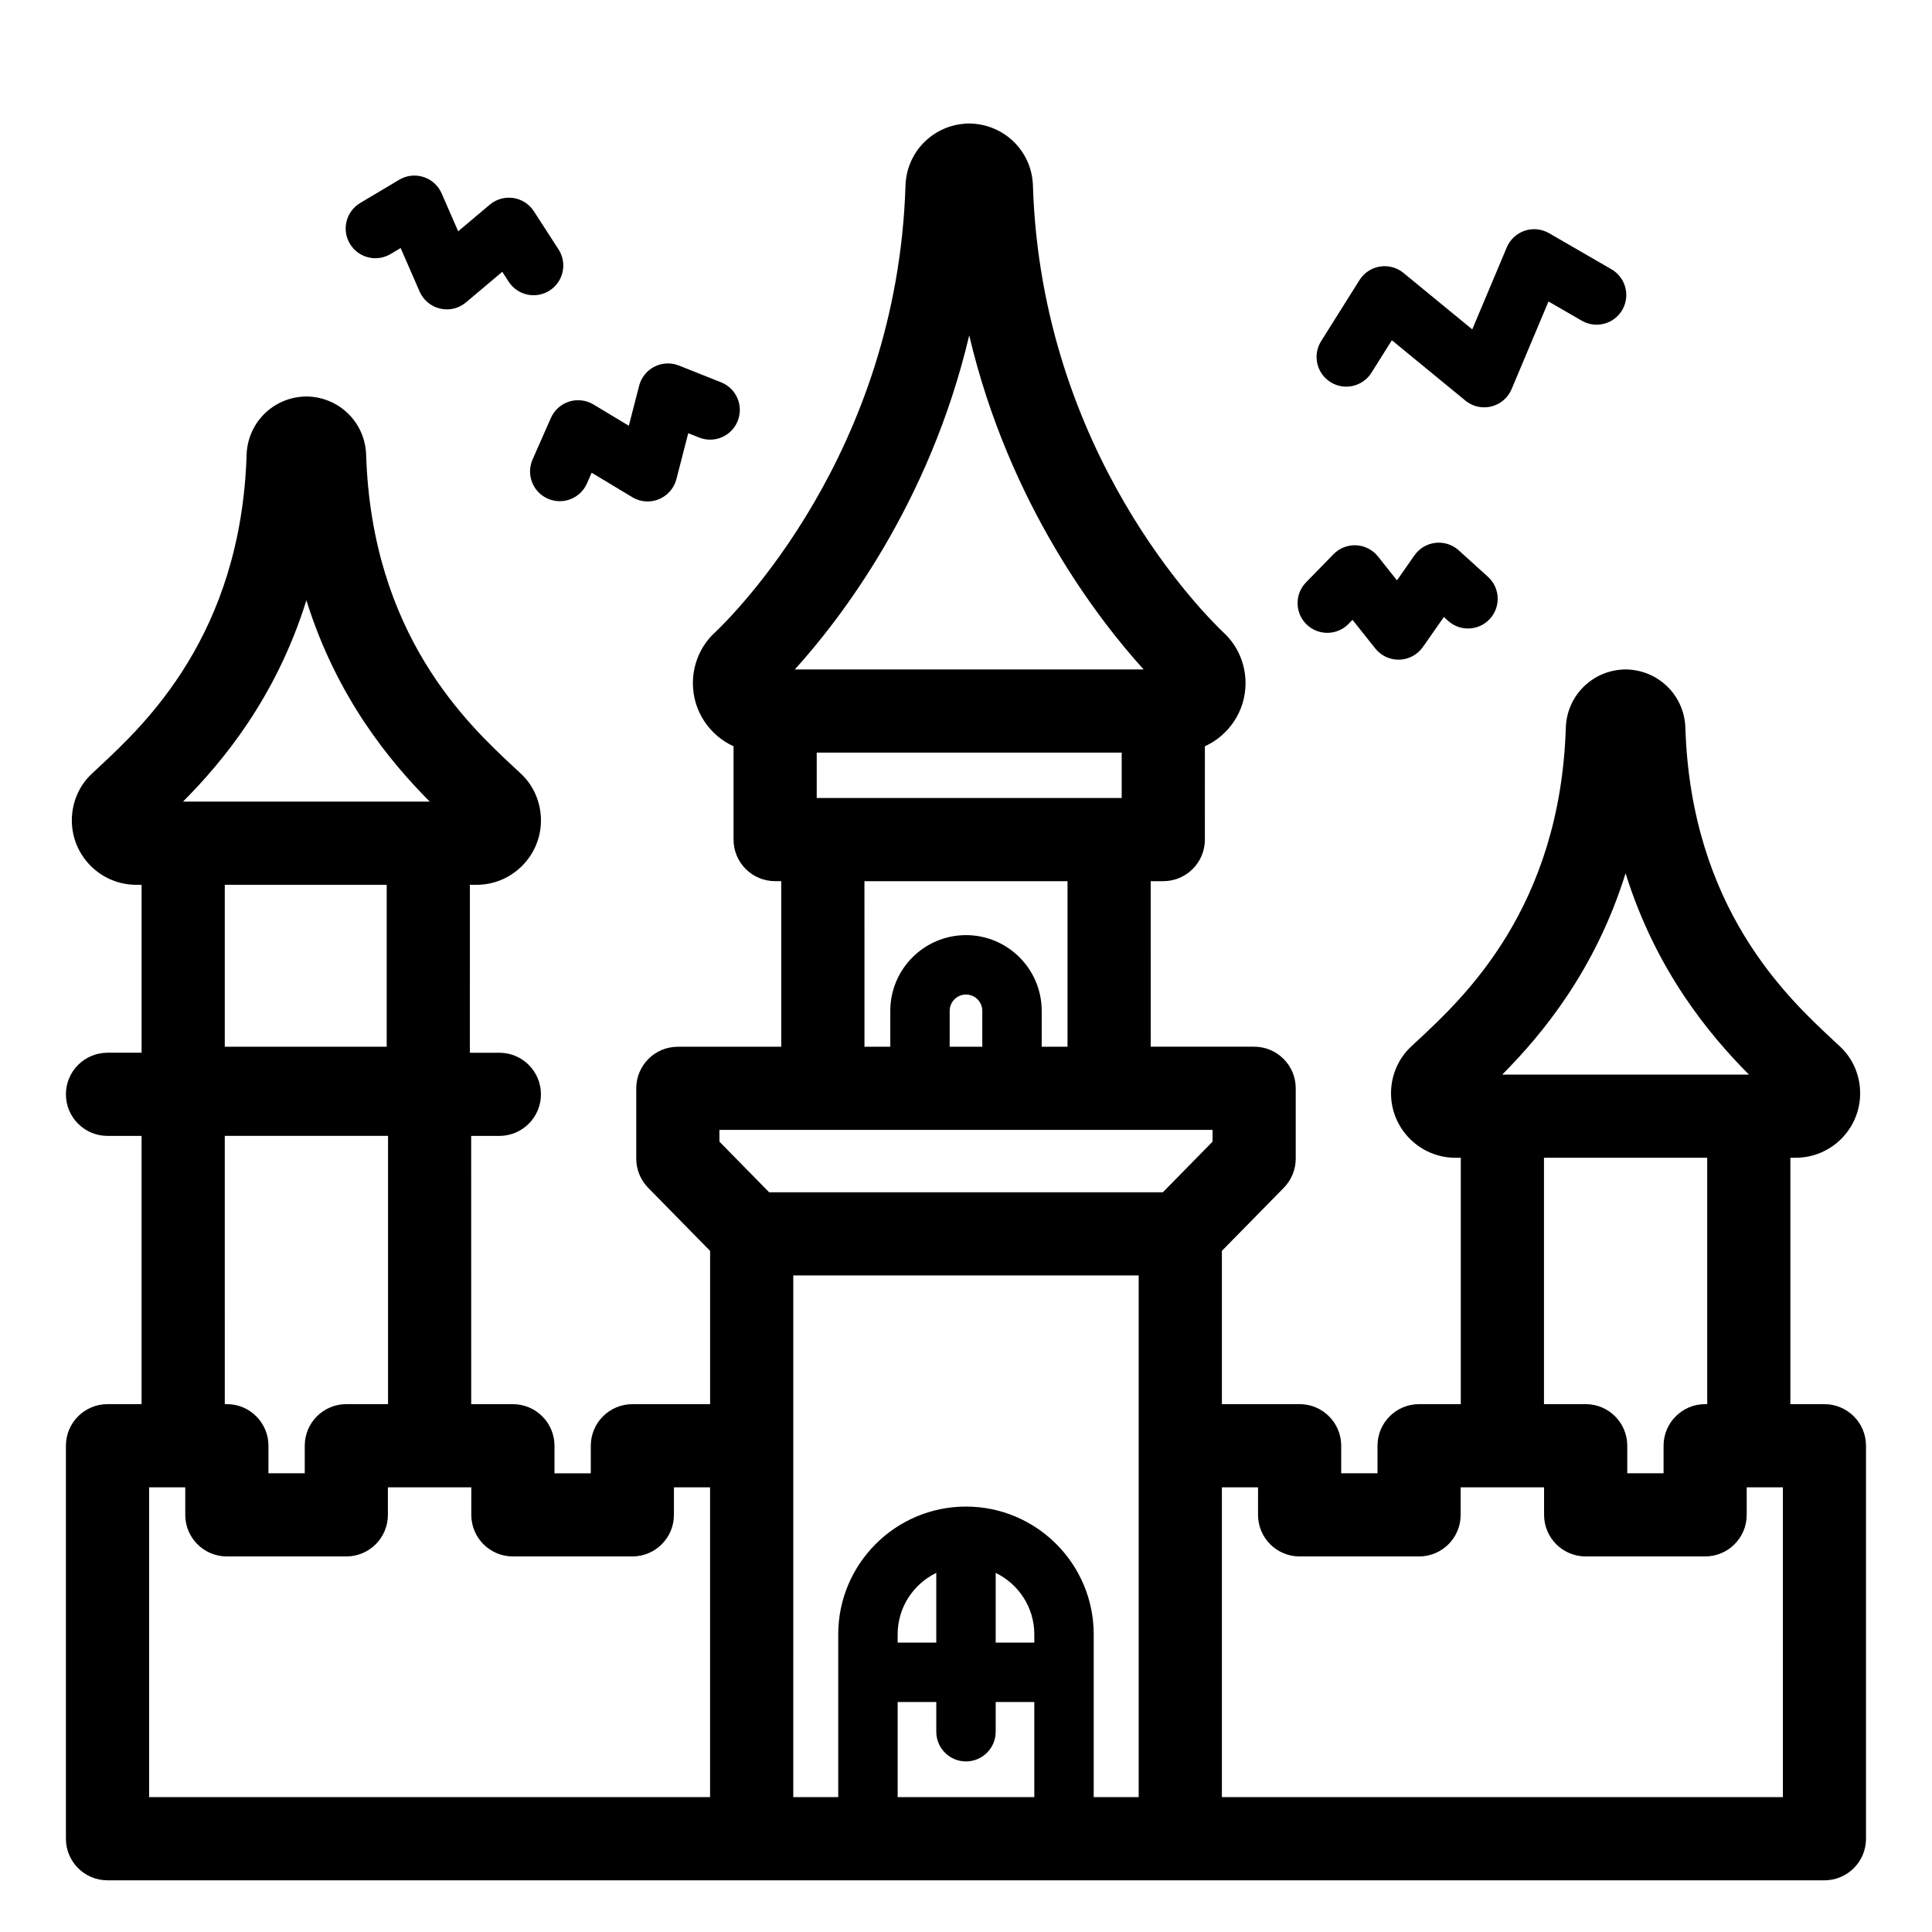
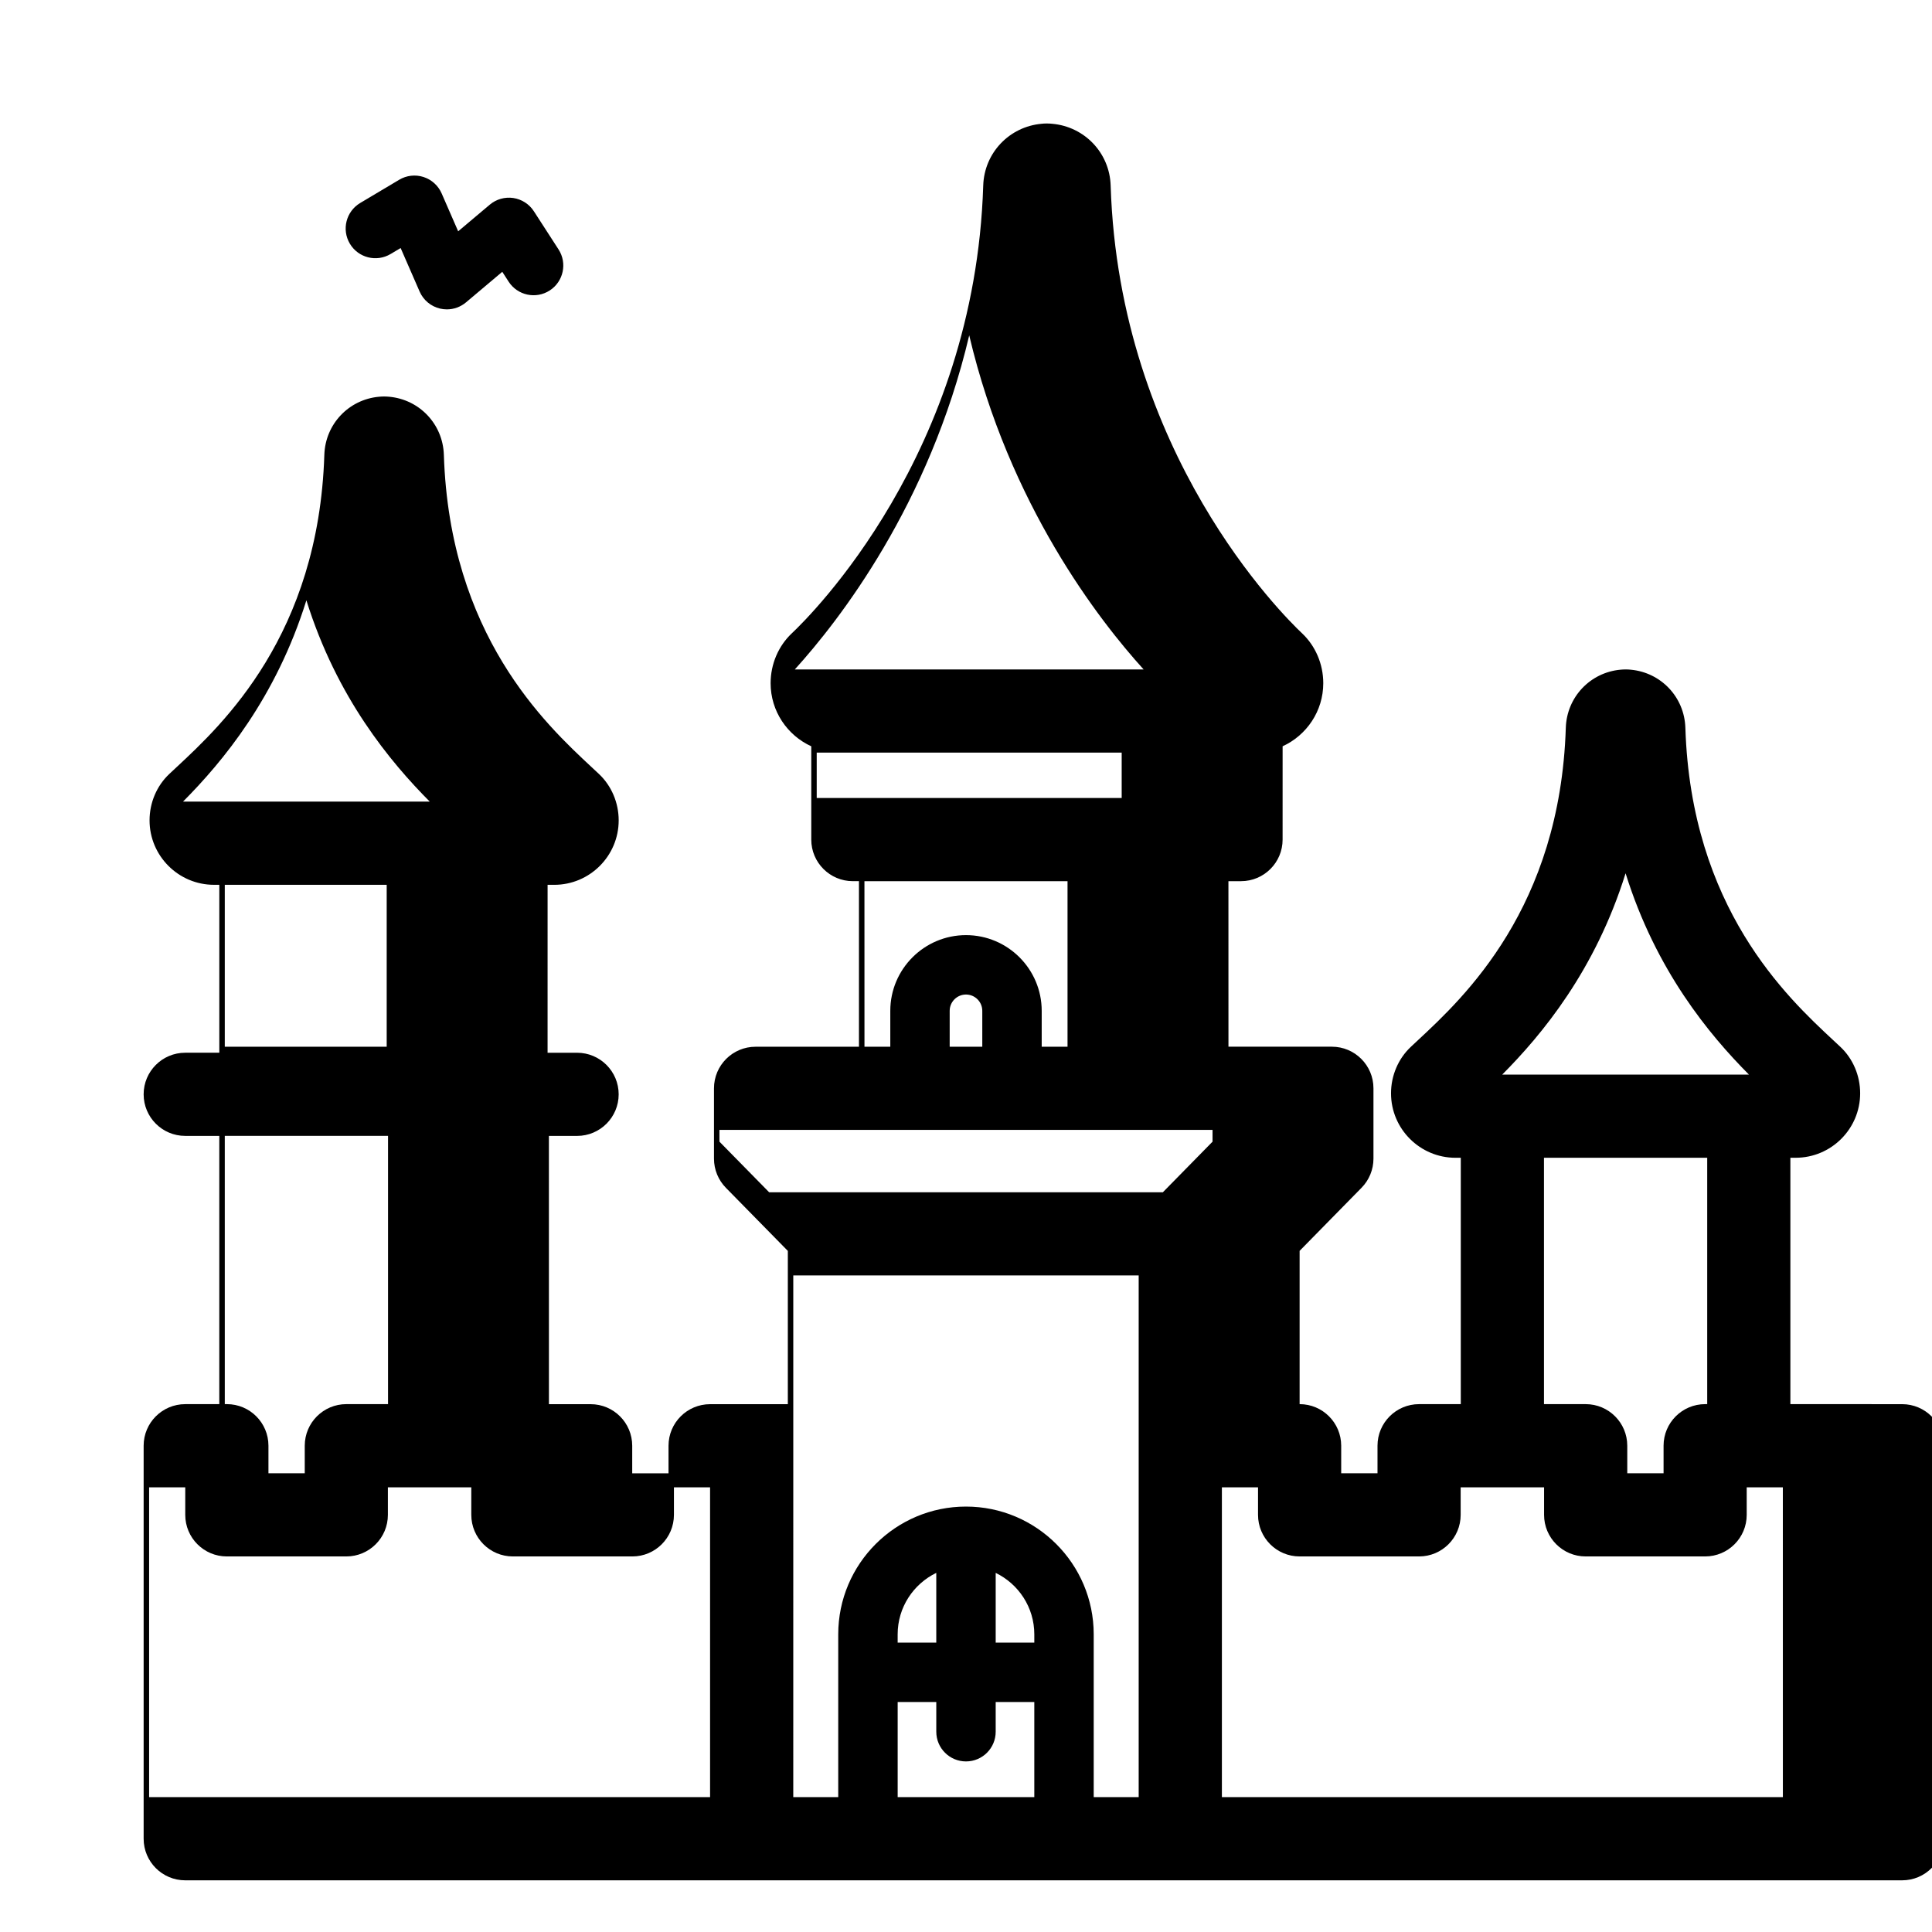
<svg xmlns="http://www.w3.org/2000/svg" fill="#000000" width="800px" height="800px" version="1.1" viewBox="144 144 512 512">
  <g>
-     <path d="m627.5 516.11h-9.031v-65.293h1.406c9.422 0 17.086-7.664 17.086-17.086 0-4.68-1.906-9.164-5.238-12.301l-1.902-1.773c-12.223-11.379-37.664-35.059-39.18-82.793-0.258-8.16-6.488-14.648-14.457-15.387-0.453-0.055-0.918-0.066-1.383-0.07-0.465 0.008-0.934 0.02-1.387 0.07-7.965 0.738-14.195 7.231-14.457 15.387-1.52 47.734-26.957 71.418-39.18 82.793l-1.891 1.77c-3.336 3.133-5.25 7.621-5.25 12.309 0 9.422 7.664 17.086 17.082 17.086h1.406v65.289h-11.051c-6.086 0-11.02 4.934-11.02 11.02v7.301h-9.621v-7.301c0-6.086-4.934-11.02-11.02-11.02h-20.598v-40.621l16.41-16.715c2.023-2.059 3.16-4.832 3.16-7.723v-18.645c0-6.086-4.934-11.02-11.02-11.02h-27.406l-0.008-43.867h3.336c6.086 0 11.02-4.934 11.02-11.02l0.004-24.727c6.344-2.902 10.773-9.297 10.773-16.719 0-5.043-2.051-9.863-5.625-13.227-4.957-4.668-48.48-47.633-50.719-118.65-0.27-8.684-6.934-15.598-15.453-16.371-0.414-0.047-0.836-0.074-1.266-0.074l-0.332-0.004c-0.43 0-0.852 0.023-1.27 0.074-8.516 0.773-15.172 7.684-15.449 16.367-2.234 71.02-45.762 113.99-50.719 118.66-3.574 3.363-5.625 8.188-5.625 13.227 0 7.422 4.426 13.816 10.773 16.719v24.723c0 6.086 4.934 11.02 11.02 11.02h1.621v43.871l-27.402 0.008c-6.086 0-11.02 4.934-11.02 11.02v18.645c0 2.887 1.133 5.66 3.16 7.723l16.41 16.715v40.621h-20.598c-6.086 0-11.02 4.934-11.02 11.02v7.301h-9.621v-7.301c0-6.086-4.934-11.02-11.02-11.02h-11.051l-0.008-71.094h7.469c6.086 0 11.02-4.934 11.02-11.02 0-6.086-4.934-11.02-11.02-11.02h-7.82l0.004-44.5h1.758c9.422 0 17.082-7.664 17.082-17.082 0-4.684-1.91-9.172-5.238-12.301l-1.902-1.777c-12.23-11.387-37.668-35.062-39.188-82.797-0.258-8.156-6.484-14.645-14.449-15.387-0.461-0.051-0.918-0.066-1.391-0.07-0.453 0-0.934 0.02-1.387 0.07-7.965 0.738-14.191 7.234-14.449 15.387-1.52 47.734-26.957 71.414-39.18 82.793l-1.898 1.773c-3.332 3.133-5.242 7.621-5.242 12.305 0 9.418 7.664 17.082 17.082 17.082h1.406v44.5h-9.035c-6.086 0-11.02 4.934-11.02 11.02s4.934 11.02 11.02 11.02h9.031v71.09h-9.031c-6.086 0-11.02 4.934-11.02 11.02v104.15c0 6.086 4.934 11.02 11.02 11.02h455c6.086 0 11.02-4.934 11.02-11.02v-104.15c0.004-6.082-4.93-11.016-11.016-11.016zm-52.703-140.68c8.047 25.805 22.211 42.801 32.691 53.348h-0.008c-0.008 0-0.02-0.004-0.031-0.004h-65.305c-0.008 0-0.02 0.004-0.031 0.004h-0.008c10.477-10.543 24.645-27.543 32.691-53.348zm-21.629 75.391h43.262v65.289h-0.547c-6.086 0-11.02 4.934-11.02 11.02v7.301h-9.621v-7.301c0-6.086-4.934-11.02-11.02-11.02h-11.051zm-192.73-95.34v-12.027h80.82v12.027zm40.414-122.61c10.578 44.906 34.469 75.582 46.223 88.539h-92.445c11.754-12.965 35.641-43.641 46.223-88.539zm-27.766 144.65h53.82v43.871h-6.844v-9.512c0-11.066-9-20.062-20.062-20.062-11.066 0-20.062 9-20.062 20.062v9.512h-6.844zm31.23 43.871h-8.641v-9.512c0-2.383 1.941-4.32 4.32-4.32s4.32 1.938 4.32 4.32zm-69.66 22.043h130.68v3.117l-13.172 13.414h-104.33l-13.172-13.414zm-109.46-140.35c8.047 25.809 22.211 42.801 32.691 53.348h-65.383c10.48-10.547 24.648-27.535 32.691-53.348zm21.281 75.395v42.91h-42.91v-42.91zm-42.91 66.539h43.266v71.09h-11.051c-6.086 0-11.02 4.934-11.02 11.02v7.301h-9.621v-7.301c0-6.086-4.934-11.02-11.02-11.02h-0.551zm-20.051 93.133h9.578v7.301c0 6.086 4.934 11.02 11.02 11.02h31.66c6.086 0 11.02-4.934 11.02-11.02v-7.301h22.105v7.301c0 6.086 4.934 11.02 11.02 11.02h31.66c6.086 0 11.02-4.934 11.02-11.02v-7.301h9.578v82.109h-148.66zm170.71-11.02v-45.125h91.535v138.25h-11.918v-43.148c0-18.668-15.184-33.852-33.852-33.852-18.668 0-33.852 15.184-33.852 33.852v43.148h-11.918zm63.875 49.98v2.199l-10.234-0.004v-18.477c6.047 2.934 10.234 9.121 10.234 16.281zm-25.98 2.195h-10.234v-2.199c0-7.16 4.188-13.344 10.234-16.281zm-10.23 40.953v-25.207h10.234v7.871c0 4.348 3.523 7.871 7.871 7.871s7.871-3.523 7.871-7.871v-7.871h10.234v25.207zm234.59 0h-148.67v-82.109h9.578v7.301c0 6.086 4.934 11.02 11.02 11.02h31.66c6.086 0 11.02-4.934 11.02-11.02v-7.301h22.105v7.301c0 6.086 4.934 11.02 11.02 11.02h31.66c6.086 0 11.02-4.934 11.02-11.02v-7.301h9.578l0.008 82.109z" />
+     <path d="m627.5 516.11h-9.031v-65.293h1.406c9.422 0 17.086-7.664 17.086-17.086 0-4.68-1.906-9.164-5.238-12.301l-1.902-1.773c-12.223-11.379-37.664-35.059-39.18-82.793-0.258-8.16-6.488-14.648-14.457-15.387-0.453-0.055-0.918-0.066-1.383-0.07-0.465 0.008-0.934 0.02-1.387 0.07-7.965 0.738-14.195 7.231-14.457 15.387-1.52 47.734-26.957 71.418-39.18 82.793l-1.891 1.77c-3.336 3.133-5.25 7.621-5.25 12.309 0 9.422 7.664 17.086 17.082 17.086h1.406v65.289h-11.051c-6.086 0-11.02 4.934-11.02 11.02v7.301h-9.621v-7.301c0-6.086-4.934-11.02-11.02-11.02v-40.621l16.41-16.715c2.023-2.059 3.16-4.832 3.16-7.723v-18.645c0-6.086-4.934-11.02-11.02-11.02h-27.406l-0.008-43.867h3.336c6.086 0 11.02-4.934 11.02-11.02l0.004-24.727c6.344-2.902 10.773-9.297 10.773-16.719 0-5.043-2.051-9.863-5.625-13.227-4.957-4.668-48.48-47.633-50.719-118.65-0.27-8.684-6.934-15.598-15.453-16.371-0.414-0.047-0.836-0.074-1.266-0.074l-0.332-0.004c-0.43 0-0.852 0.023-1.27 0.074-8.516 0.773-15.172 7.684-15.449 16.367-2.234 71.02-45.762 113.99-50.719 118.66-3.574 3.363-5.625 8.188-5.625 13.227 0 7.422 4.426 13.816 10.773 16.719v24.723c0 6.086 4.934 11.02 11.02 11.02h1.621v43.871l-27.402 0.008c-6.086 0-11.02 4.934-11.02 11.02v18.645c0 2.887 1.133 5.66 3.16 7.723l16.41 16.715v40.621h-20.598c-6.086 0-11.02 4.934-11.02 11.02v7.301h-9.621v-7.301c0-6.086-4.934-11.02-11.02-11.02h-11.051l-0.008-71.094h7.469c6.086 0 11.02-4.934 11.02-11.02 0-6.086-4.934-11.02-11.02-11.02h-7.82l0.004-44.5h1.758c9.422 0 17.082-7.664 17.082-17.082 0-4.684-1.91-9.172-5.238-12.301l-1.902-1.777c-12.23-11.387-37.668-35.062-39.188-82.797-0.258-8.156-6.484-14.645-14.449-15.387-0.461-0.051-0.918-0.066-1.391-0.07-0.453 0-0.934 0.02-1.387 0.07-7.965 0.738-14.191 7.234-14.449 15.387-1.52 47.734-26.957 71.414-39.18 82.793l-1.898 1.773c-3.332 3.133-5.242 7.621-5.242 12.305 0 9.418 7.664 17.082 17.082 17.082h1.406v44.5h-9.035c-6.086 0-11.02 4.934-11.02 11.02s4.934 11.02 11.02 11.02h9.031v71.09h-9.031c-6.086 0-11.02 4.934-11.02 11.02v104.15c0 6.086 4.934 11.02 11.02 11.02h455c6.086 0 11.02-4.934 11.02-11.02v-104.15c0.004-6.082-4.93-11.016-11.016-11.016zm-52.703-140.68c8.047 25.805 22.211 42.801 32.691 53.348h-0.008c-0.008 0-0.02-0.004-0.031-0.004h-65.305c-0.008 0-0.02 0.004-0.031 0.004h-0.008c10.477-10.543 24.645-27.543 32.691-53.348zm-21.629 75.391h43.262v65.289h-0.547c-6.086 0-11.02 4.934-11.02 11.02v7.301h-9.621v-7.301c0-6.086-4.934-11.02-11.02-11.02h-11.051zm-192.73-95.34v-12.027h80.82v12.027zm40.414-122.61c10.578 44.906 34.469 75.582 46.223 88.539h-92.445c11.754-12.965 35.641-43.641 46.223-88.539zm-27.766 144.65h53.82v43.871h-6.844v-9.512c0-11.066-9-20.062-20.062-20.062-11.066 0-20.062 9-20.062 20.062v9.512h-6.844zm31.23 43.871h-8.641v-9.512c0-2.383 1.941-4.32 4.32-4.32s4.32 1.938 4.32 4.32zm-69.66 22.043h130.68v3.117l-13.172 13.414h-104.33l-13.172-13.414zm-109.46-140.35c8.047 25.809 22.211 42.801 32.691 53.348h-65.383c10.48-10.547 24.648-27.535 32.691-53.348zm21.281 75.395v42.91h-42.91v-42.91zm-42.91 66.539h43.266v71.09h-11.051c-6.086 0-11.02 4.934-11.02 11.02v7.301h-9.621v-7.301c0-6.086-4.934-11.02-11.02-11.02h-0.551zm-20.051 93.133h9.578v7.301c0 6.086 4.934 11.02 11.02 11.02h31.66c6.086 0 11.02-4.934 11.02-11.02v-7.301h22.105v7.301c0 6.086 4.934 11.02 11.02 11.02h31.66c6.086 0 11.02-4.934 11.02-11.02v-7.301h9.578v82.109h-148.66zm170.71-11.02v-45.125h91.535v138.25h-11.918v-43.148c0-18.668-15.184-33.852-33.852-33.852-18.668 0-33.852 15.184-33.852 33.852v43.148h-11.918zm63.875 49.98v2.199l-10.234-0.004v-18.477c6.047 2.934 10.234 9.121 10.234 16.281zm-25.98 2.195h-10.234v-2.199c0-7.16 4.188-13.344 10.234-16.281zm-10.23 40.953v-25.207h10.234v7.871c0 4.348 3.523 7.871 7.871 7.871s7.871-3.523 7.871-7.871v-7.871h10.234v25.207zm234.59 0h-148.67v-82.109h9.578v7.301c0 6.086 4.934 11.02 11.02 11.02h31.66c6.086 0 11.02-4.934 11.02-11.02v-7.301h22.105v7.301c0 6.086 4.934 11.02 11.02 11.02h31.66c6.086 0 11.02-4.934 11.02-11.02v-7.301h9.578l0.008 82.109z" />
    <path d="m289.68 220.98c3.648-2.363 4.699-7.234 2.336-10.887l-6.535-10.109c-1.227-1.898-3.211-3.176-5.449-3.512-2.231-0.328-4.508 0.309-6.234 1.766l-8.379 7.059-4.379-10.043c-0.902-2.07-2.652-3.656-4.805-4.348-2.152-0.695-4.496-0.43-6.438 0.73l-10.344 6.16c-3.734 2.227-4.961 7.055-2.734 10.789 2.223 3.738 7.055 4.961 10.789 2.734l2.668-1.586 5.027 11.527c0.992 2.277 3.004 3.953 5.422 4.519 0.594 0.137 1.195 0.207 1.793 0.207 1.836 0 3.637-0.645 5.074-1.852l9.617-8.102 1.684 2.609c2.359 3.652 7.234 4.699 10.887 2.336z" />
-     <path d="m335.1 245.32-11.188-4.449c-2.102-0.84-4.461-0.727-6.473 0.297-2.016 1.023-3.496 2.867-4.059 5.051l-2.734 10.609-9.387-5.644c-1.941-1.164-4.285-1.438-6.438-0.758-2.156 0.684-3.91 2.262-4.824 4.328l-4.859 11.02c-1.754 3.977 0.051 8.625 4.027 10.379 3.981 1.754 8.625-0.047 10.379-4.027l1.254-2.844 10.773 6.481c1.242 0.746 2.644 1.125 4.059 1.125 1.012 0 2.023-0.195 2.981-0.586 2.297-0.941 4.019-2.914 4.641-5.316l3.141-12.176 2.887 1.145c4.051 1.613 8.617-0.367 10.223-4.406 1.609-4.043-0.363-8.621-4.402-10.227z" />
-     <path d="m530.58 289.85c-1.672-1.516-3.906-2.242-6.168-1.988-2.246 0.254-4.273 1.461-5.57 3.312l-4.633 6.625-5.027-6.324c-1.406-1.77-3.504-2.852-5.762-2.965-2.293-0.117-4.457 0.746-6.031 2.363l-7.281 7.465c-3.039 3.109-2.977 8.094 0.137 11.133 3.113 3.039 8.102 2.977 11.133-0.137l1.047-1.074 6.035 7.59c1.5 1.883 3.766 2.973 6.164 2.973 0.078 0 0.164 0 0.242-0.004 2.484-0.074 4.785-1.324 6.211-3.356l5.562-7.949 1.109 1.004c3.223 2.918 8.203 2.672 11.117-0.547 2.918-3.223 2.676-8.199-0.547-11.117z" />
-     <path d="m571.05 215.36-16.539-9.566c-1.957-1.129-4.312-1.371-6.449-0.648-2.144 0.723-3.871 2.328-4.75 4.41l-9.145 21.738-18.23-14.965c-1.75-1.438-4.027-2.047-6.258-1.684s-4.199 1.668-5.398 3.582l-10.168 16.18c-2.312 3.68-1.207 8.539 2.477 10.855 3.676 2.312 8.539 1.203 10.852-2.477l5.418-8.613 19.484 15.988c1.422 1.168 3.191 1.785 4.992 1.785 0.629 0 1.266-0.074 1.891-0.23 2.414-0.594 4.398-2.297 5.367-4.59l9.773-23.23 8.812 5.094c3.758 2.18 8.582 0.891 10.754-2.875 2.172-3.762 0.883-8.578-2.883-10.754z" />
  </g>
</svg>